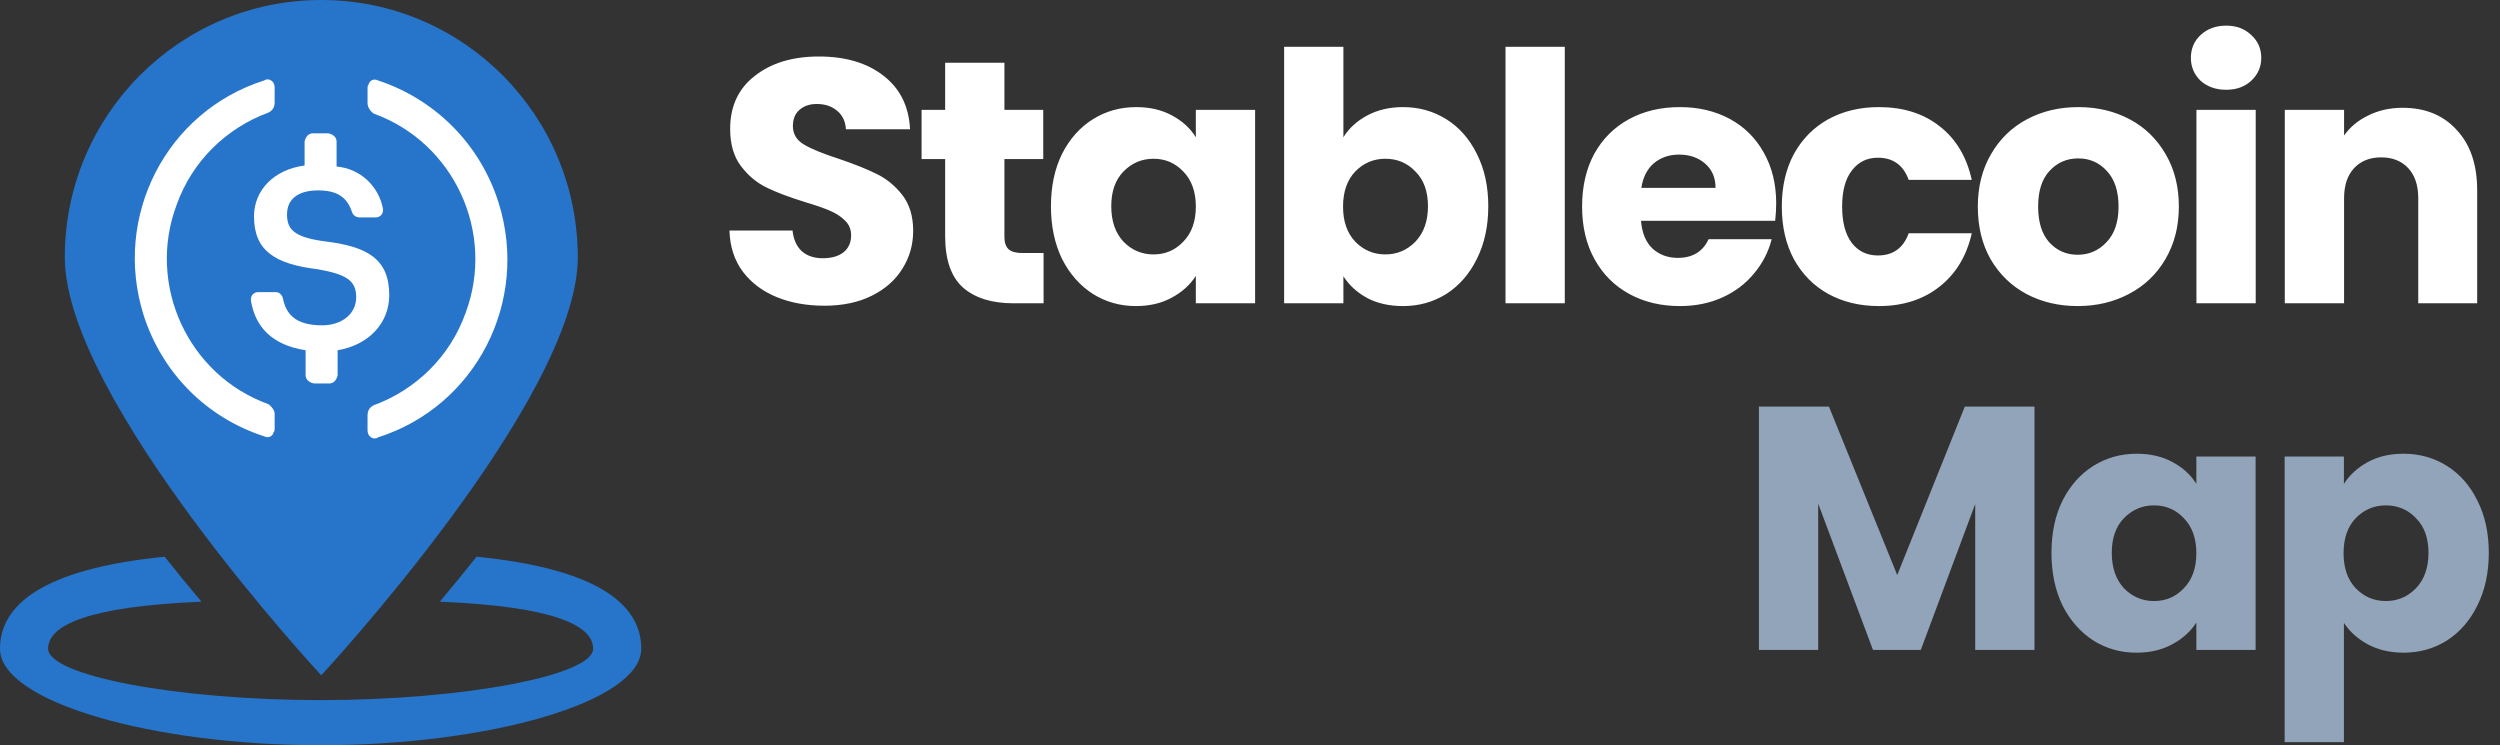
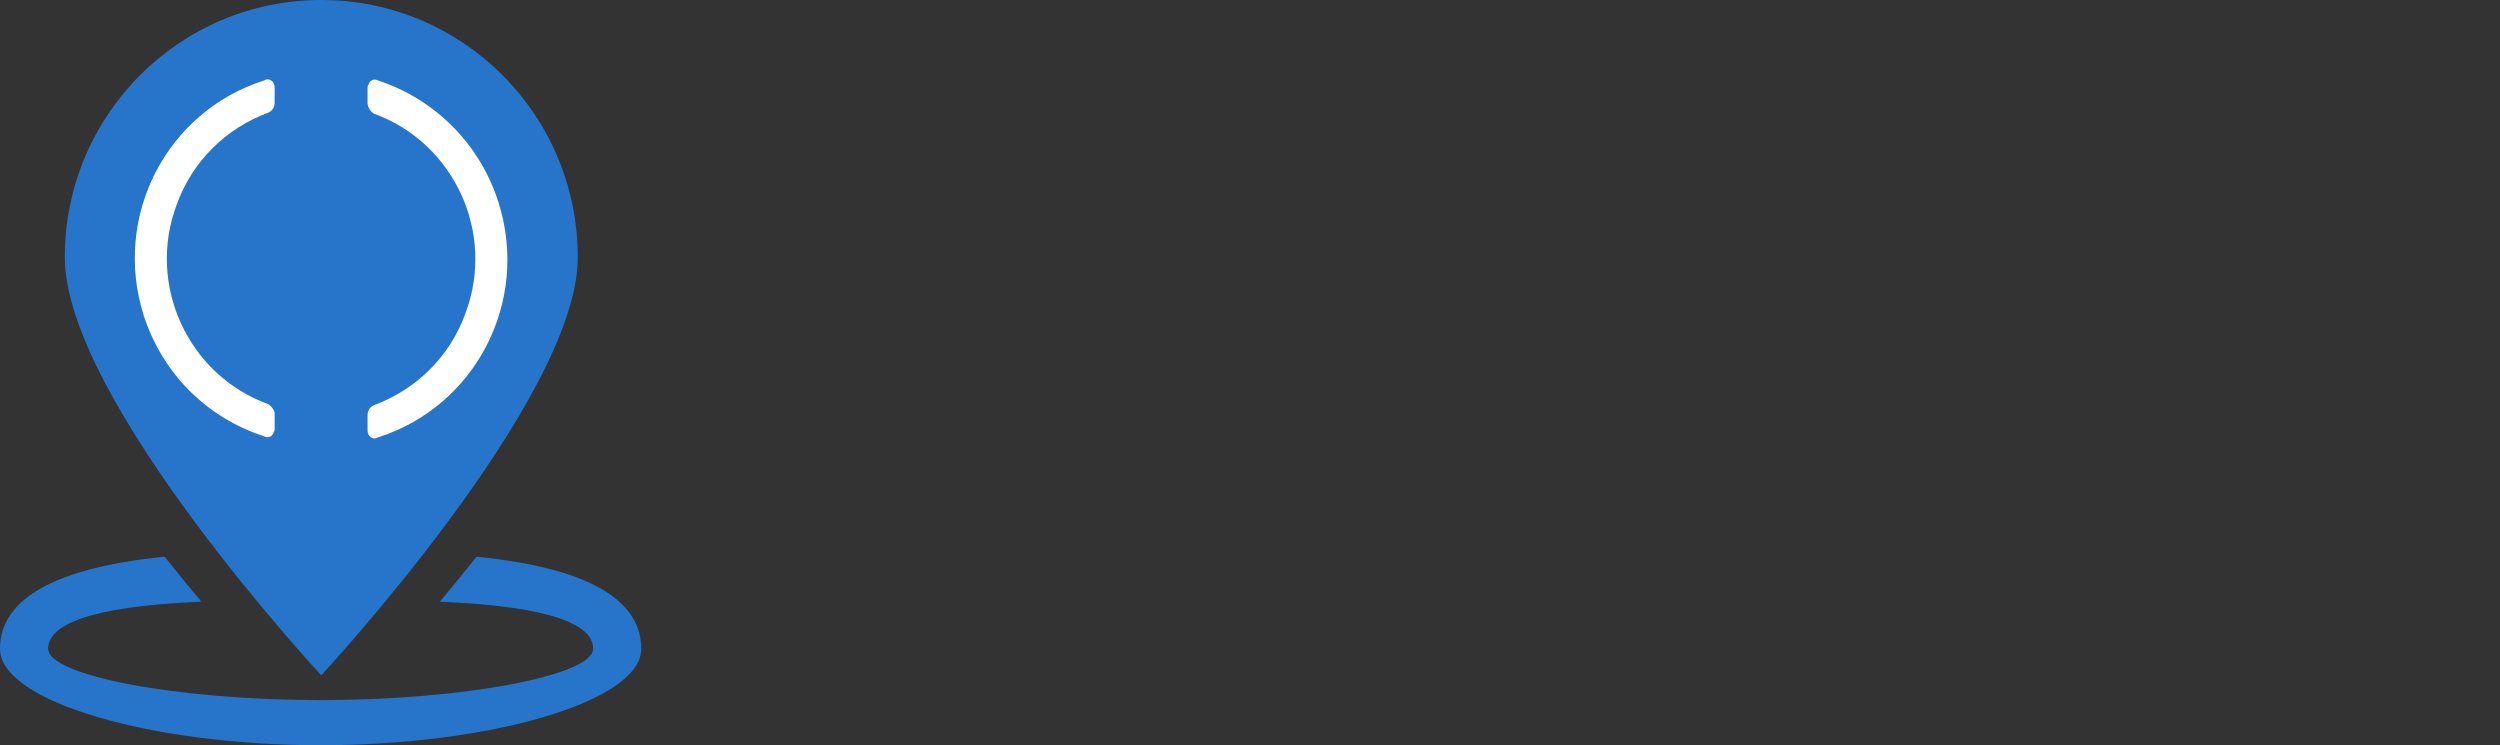
<svg xmlns="http://www.w3.org/2000/svg" width="577" height="172" viewBox="0 0 577 172" fill="none">
  <rect x="0" y="0" width="577" height="172" fill="#333333" stroke="none" />
  <path d="M0 149.722C0 162.019 35.164 172 74 172C112.819 172 148 162.019 148 149.722C148 139.794 138.473 131.328 109.995 128.489C106.999 132.251 104.123 135.753 101.507 138.87C128.114 139.968 136.897 144.427 136.897 149.722C136.897 155.888 107.085 161.584 74 161.584C40.707 161.584 11.104 155.906 11.104 149.722C11.104 144.427 19.886 139.968 46.492 138.87C43.877 135.77 41.001 132.269 38.005 128.489C9.544 131.328 0 139.794 0 149.722Z" fill="#2775CA" />
  <path d="M74.144 155.859C74.144 155.859 133.35 92.177 133.35 59.396C133.35 26.563 106.848 0 74.144 0C41.457 0 14.954 26.563 14.954 59.396C14.954 92.177 74.144 155.859 74.144 155.859Z" fill="#2775CA" />
-   <path d="M74.11 116.526C105.796 116.526 131.287 90.896 131.287 59.037C131.287 27.178 105.796 1.548 74.11 1.548C42.424 1.548 16.933 27.178 16.933 59.037C16.933 90.896 42.424 116.526 74.11 116.526Z" fill="#2775CA" />
-   <path d="M89.834 68.139C89.834 59.756 84.831 56.881 74.825 55.684C67.678 54.725 66.248 52.809 66.248 49.455C66.248 46.101 68.631 43.946 73.395 43.946C77.683 43.946 80.066 45.383 81.257 48.977C81.496 49.695 82.21 50.174 82.925 50.174H86.736C87.689 50.174 88.404 49.455 88.404 48.498V48.258C87.451 42.988 83.163 38.916 77.683 38.437V32.688C77.683 31.73 76.969 31.011 75.778 30.771H72.204C71.251 30.771 70.536 31.49 70.298 32.688V38.197C63.151 39.156 58.625 43.946 58.625 49.935C58.625 57.84 63.389 60.953 73.395 62.151C80.066 63.349 82.21 64.786 82.21 68.619C82.21 72.452 78.874 75.086 74.348 75.086C68.154 75.086 66.01 72.451 65.295 68.858C65.057 67.9 64.342 67.421 63.628 67.421H59.577C58.625 67.421 57.91 68.139 57.91 69.098V69.338C58.863 75.326 62.675 79.637 70.536 80.835V86.584C70.536 87.542 71.251 88.261 72.442 88.5H76.016C76.969 88.5 77.683 87.782 77.922 86.584V80.835C85.069 79.637 89.834 74.607 89.834 68.139Z" fill="white" />
  <path d="M61.96 93.291C43.377 86.584 33.848 65.744 40.757 47.3C44.331 37.239 52.192 29.574 61.96 25.981C62.913 25.502 63.389 24.783 63.389 23.585V20.232C63.389 19.273 62.913 18.555 61.96 18.316C61.721 18.316 61.245 18.316 61.007 18.555C38.374 25.741 25.986 49.935 33.133 72.691C37.421 86.105 47.666 96.405 61.007 100.717C61.96 101.196 62.913 100.717 63.151 99.758C63.389 99.519 63.389 99.28 63.389 98.801V95.447C63.389 94.728 62.675 93.77 61.96 93.291ZM87.213 18.555C86.26 18.076 85.307 18.555 85.069 19.513C84.831 19.753 84.831 19.992 84.831 20.471V23.825C84.831 24.783 85.545 25.741 86.26 26.221C104.842 32.927 114.372 53.767 107.463 72.212C103.889 82.273 96.028 89.938 86.26 93.531C85.307 94.01 84.831 94.728 84.831 95.926V99.28C84.831 100.238 85.307 100.957 86.26 101.196C86.498 101.196 86.975 101.196 87.213 100.957C109.845 93.77 122.234 69.577 115.087 46.821C110.799 33.167 100.316 22.867 87.213 18.555Z" fill="white" />
-   <path d="M469.56 93.84V150H455.88V116.32L443.32 150H432.28L419.64 116.24V150H405.96V93.84H422.12L437.88 132.72L453.48 93.84H469.56ZM473.478 127.6C473.478 123.013 474.331 118.987 476.038 115.52C477.798 112.053 480.171 109.387 483.158 107.52C486.144 105.653 489.478 104.72 493.158 104.72C496.304 104.72 499.051 105.36 501.398 106.64C503.798 107.92 505.638 109.6 506.918 111.68V105.36H520.598V150H506.918V143.68C505.584 145.76 503.718 147.44 501.318 148.72C498.971 150 496.224 150.64 493.078 150.64C489.451 150.64 486.144 149.707 483.158 147.84C480.171 145.92 477.798 143.227 476.038 139.76C474.331 136.24 473.478 132.187 473.478 127.6ZM506.918 127.68C506.918 124.267 505.958 121.573 504.038 119.6C502.171 117.627 499.878 116.64 497.158 116.64C494.438 116.64 492.118 117.627 490.198 119.6C488.331 121.52 487.398 124.187 487.398 127.6C487.398 131.013 488.331 133.733 490.198 135.76C492.118 137.733 494.438 138.72 497.158 138.72C499.878 138.72 502.171 137.733 504.038 135.76C505.958 133.787 506.918 131.093 506.918 127.68ZM540.974 111.68C542.308 109.6 544.148 107.92 546.494 106.64C548.841 105.36 551.588 104.72 554.734 104.72C558.414 104.72 561.748 105.653 564.734 107.52C567.721 109.387 570.068 112.053 571.774 115.52C573.534 118.987 574.414 123.013 574.414 127.6C574.414 132.187 573.534 136.24 571.774 139.76C570.068 143.227 567.721 145.92 564.734 147.84C561.748 149.707 558.414 150.64 554.734 150.64C551.641 150.64 548.894 150 546.494 148.72C544.148 147.44 542.308 145.787 540.974 143.76V171.28H527.294V105.36H540.974V111.68ZM560.494 127.6C560.494 124.187 559.534 121.52 557.614 119.6C555.748 117.627 553.428 116.64 550.654 116.64C547.934 116.64 545.614 117.627 543.694 119.6C541.828 121.573 540.894 124.267 540.894 127.68C540.894 131.093 541.828 133.787 543.694 135.76C545.614 137.733 547.934 138.72 550.654 138.72C553.374 138.72 555.694 137.733 557.614 135.76C559.534 133.733 560.494 131.013 560.494 127.6Z" fill="#92A4B9" />
-   <path d="M190.28 70.56C186.173 70.56 182.493 69.893 179.24 68.56C175.987 67.227 173.373 65.253 171.4 62.64C169.48 60.027 168.467 56.88 168.36 53.2H182.92C183.133 55.28 183.853 56.88 185.08 58C186.307 59.067 187.907 59.6 189.88 59.6C191.907 59.6 193.507 59.147 194.68 58.24C195.853 57.28 196.44 55.973 196.44 54.32C196.44 52.933 195.96 51.787 195 50.88C194.093 49.973 192.947 49.227 191.56 48.64C190.227 48.053 188.307 47.387 185.8 46.64C182.173 45.52 179.213 44.4 176.92 43.28C174.627 42.16 172.653 40.507 171 38.32C169.347 36.133 168.52 33.28 168.52 29.76C168.52 24.533 170.413 20.453 174.2 17.52C177.987 14.533 182.92 13.04 189 13.04C195.187 13.04 200.173 14.533 203.96 17.52C207.747 20.453 209.773 24.56 210.04 29.84H195.24C195.133 28.027 194.467 26.613 193.24 25.6C192.013 24.533 190.44 24 188.52 24C186.867 24 185.533 24.453 184.52 25.36C183.507 26.213 183 27.467 183 29.12C183 30.933 183.853 32.347 185.56 33.36C187.267 34.373 189.933 35.467 193.56 36.64C197.187 37.867 200.12 39.04 202.36 40.16C204.653 41.28 206.627 42.907 208.28 45.04C209.933 47.173 210.76 49.92 210.76 53.28C210.76 56.48 209.933 59.387 208.28 62C206.68 64.613 204.333 66.693 201.24 68.24C198.147 69.787 194.493 70.56 190.28 70.56ZM240.859 58.4V70H233.899C228.939 70 225.072 68.8 222.299 66.4C219.525 63.947 218.139 59.973 218.139 54.48V36.72H212.699V25.36H218.139V14.48H231.819V25.36H240.779V36.72H231.819V54.64C231.819 55.973 232.139 56.933 232.779 57.52C233.419 58.107 234.485 58.4 235.979 58.4H240.859ZM242.559 47.6C242.559 43.013 243.412 38.987 245.119 35.52C246.879 32.053 249.252 29.387 252.239 27.52C255.225 25.653 258.559 24.72 262.239 24.72C265.385 24.72 268.132 25.36 270.479 26.64C272.879 27.92 274.719 29.6 275.999 31.68V25.36H289.679V70H275.999V63.68C274.665 65.76 272.799 67.44 270.399 68.72C268.052 70 265.305 70.64 262.159 70.64C258.532 70.64 255.225 69.707 252.239 67.84C249.252 65.92 246.879 63.227 245.119 59.76C243.412 56.24 242.559 52.187 242.559 47.6ZM275.999 47.68C275.999 44.267 275.039 41.573 273.119 39.6C271.252 37.627 268.959 36.64 266.239 36.64C263.519 36.64 261.199 37.627 259.279 39.6C257.412 41.52 256.479 44.187 256.479 47.6C256.479 51.013 257.412 53.733 259.279 55.76C261.199 57.733 263.519 58.72 266.239 58.72C268.959 58.72 271.252 57.733 273.119 55.76C275.039 53.787 275.999 51.093 275.999 47.68ZM310.056 31.68C311.336 29.6 313.176 27.92 315.576 26.64C317.976 25.36 320.722 24.72 323.816 24.72C327.496 24.72 330.829 25.653 333.816 27.52C336.802 29.387 339.149 32.053 340.856 35.52C342.616 38.987 343.496 43.013 343.496 47.6C343.496 52.187 342.616 56.24 340.856 59.76C339.149 63.227 336.802 65.92 333.816 67.84C330.829 69.707 327.496 70.64 323.816 70.64C320.669 70.64 317.922 70.027 315.576 68.8C313.229 67.52 311.389 65.84 310.056 63.76V70H296.376V10.8H310.056V31.68ZM329.576 47.6C329.576 44.187 328.616 41.52 326.696 39.6C324.829 37.627 322.509 36.64 319.736 36.64C317.016 36.64 314.696 37.627 312.776 39.6C310.909 41.573 309.976 44.267 309.976 47.68C309.976 51.093 310.909 53.787 312.776 55.76C314.696 57.733 317.016 58.72 319.736 58.72C322.456 58.72 324.776 57.733 326.696 55.76C328.616 53.733 329.576 51.013 329.576 47.6ZM361.152 10.8V70H347.472V10.8H361.152ZM409.946 46.96C409.946 48.24 409.866 49.573 409.706 50.96H378.746C378.96 53.733 379.84 55.867 381.386 57.36C382.986 58.8 384.933 59.52 387.226 59.52C390.64 59.52 393.013 58.08 394.346 55.2H408.906C408.16 58.133 406.8 60.773 404.826 63.12C402.906 65.467 400.48 67.307 397.546 68.64C394.613 69.973 391.333 70.64 387.706 70.64C383.333 70.64 379.44 69.707 376.026 67.84C372.613 65.973 369.946 63.307 368.026 59.84C366.106 56.373 365.146 52.32 365.146 47.68C365.146 43.04 366.08 38.987 367.946 35.52C369.866 32.053 372.533 29.387 375.946 27.52C379.36 25.653 383.28 24.72 387.706 24.72C392.026 24.72 395.866 25.627 399.226 27.44C402.586 29.253 405.2 31.84 407.066 35.2C408.986 38.56 409.946 42.48 409.946 46.96ZM395.946 43.36C395.946 41.013 395.146 39.147 393.546 37.76C391.946 36.373 389.946 35.68 387.546 35.68C385.253 35.68 383.306 36.347 381.706 37.68C380.16 39.013 379.2 40.907 378.826 43.36H395.946ZM411.243 47.68C411.243 43.04 412.176 38.987 414.043 35.52C415.963 32.053 418.603 29.387 421.963 27.52C425.376 25.653 429.27 24.72 433.643 24.72C439.243 24.72 443.91 26.187 447.643 29.12C451.43 32.053 453.91 36.187 455.083 41.52H440.523C439.296 38.107 436.923 36.4 433.403 36.4C430.896 36.4 428.896 37.387 427.403 39.36C425.91 41.28 425.163 44.053 425.163 47.68C425.163 51.307 425.91 54.107 427.403 56.08C428.896 58 430.896 58.96 433.403 58.96C436.923 58.96 439.296 57.253 440.523 53.84H455.083C453.91 59.067 451.43 63.173 447.643 66.16C443.856 69.147 439.19 70.64 433.643 70.64C429.27 70.64 425.376 69.707 421.963 67.84C418.603 65.973 415.963 63.307 414.043 59.84C412.176 56.373 411.243 52.32 411.243 47.68ZM479.521 70.64C475.147 70.64 471.201 69.707 467.681 67.84C464.214 65.973 461.467 63.307 459.441 59.84C457.467 56.373 456.481 52.32 456.481 47.68C456.481 43.093 457.494 39.067 459.521 35.6C461.547 32.08 464.321 29.387 467.841 27.52C471.361 25.653 475.307 24.72 479.681 24.72C484.054 24.72 488.001 25.653 491.521 27.52C495.041 29.387 497.814 32.08 499.841 35.6C501.867 39.067 502.881 43.093 502.881 47.68C502.881 52.267 501.841 56.32 499.761 59.84C497.734 63.307 494.934 65.973 491.361 67.84C487.841 69.707 483.894 70.64 479.521 70.64ZM479.521 58.8C482.134 58.8 484.347 57.84 486.161 55.92C488.027 54 488.961 51.253 488.961 47.68C488.961 44.107 488.054 41.36 486.241 39.44C484.481 37.52 482.294 36.56 479.681 36.56C477.014 36.56 474.801 37.52 473.041 39.44C471.281 41.307 470.401 44.053 470.401 47.68C470.401 51.253 471.254 54 472.961 55.92C474.721 57.84 476.907 58.8 479.521 58.8ZM513.818 20.72C511.418 20.72 509.445 20.027 507.898 18.64C506.405 17.2 505.658 15.44 505.658 13.36C505.658 11.227 506.405 9.467 507.898 8.08C509.445 6.64 511.418 5.92 513.818 5.92C516.165 5.92 518.085 6.64 519.578 8.08C521.125 9.467 521.898 11.227 521.898 13.36C521.898 15.44 521.125 17.2 519.578 18.64C518.085 20.027 516.165 20.72 513.818 20.72ZM520.618 25.36V70H506.938V25.36H520.618ZM554.532 24.88C559.759 24.88 563.919 26.587 567.012 30C570.159 33.36 571.732 38 571.732 43.92V70H558.132V45.76C558.132 42.773 557.359 40.453 555.812 38.8C554.265 37.147 552.185 36.32 549.572 36.32C546.959 36.32 544.879 37.147 543.332 38.8C541.785 40.453 541.012 42.773 541.012 45.76V70H527.332V25.36H541.012V31.28C542.399 29.307 544.265 27.76 546.612 26.64C548.959 25.467 551.599 24.88 554.532 24.88Z" fill="white" />
</svg>